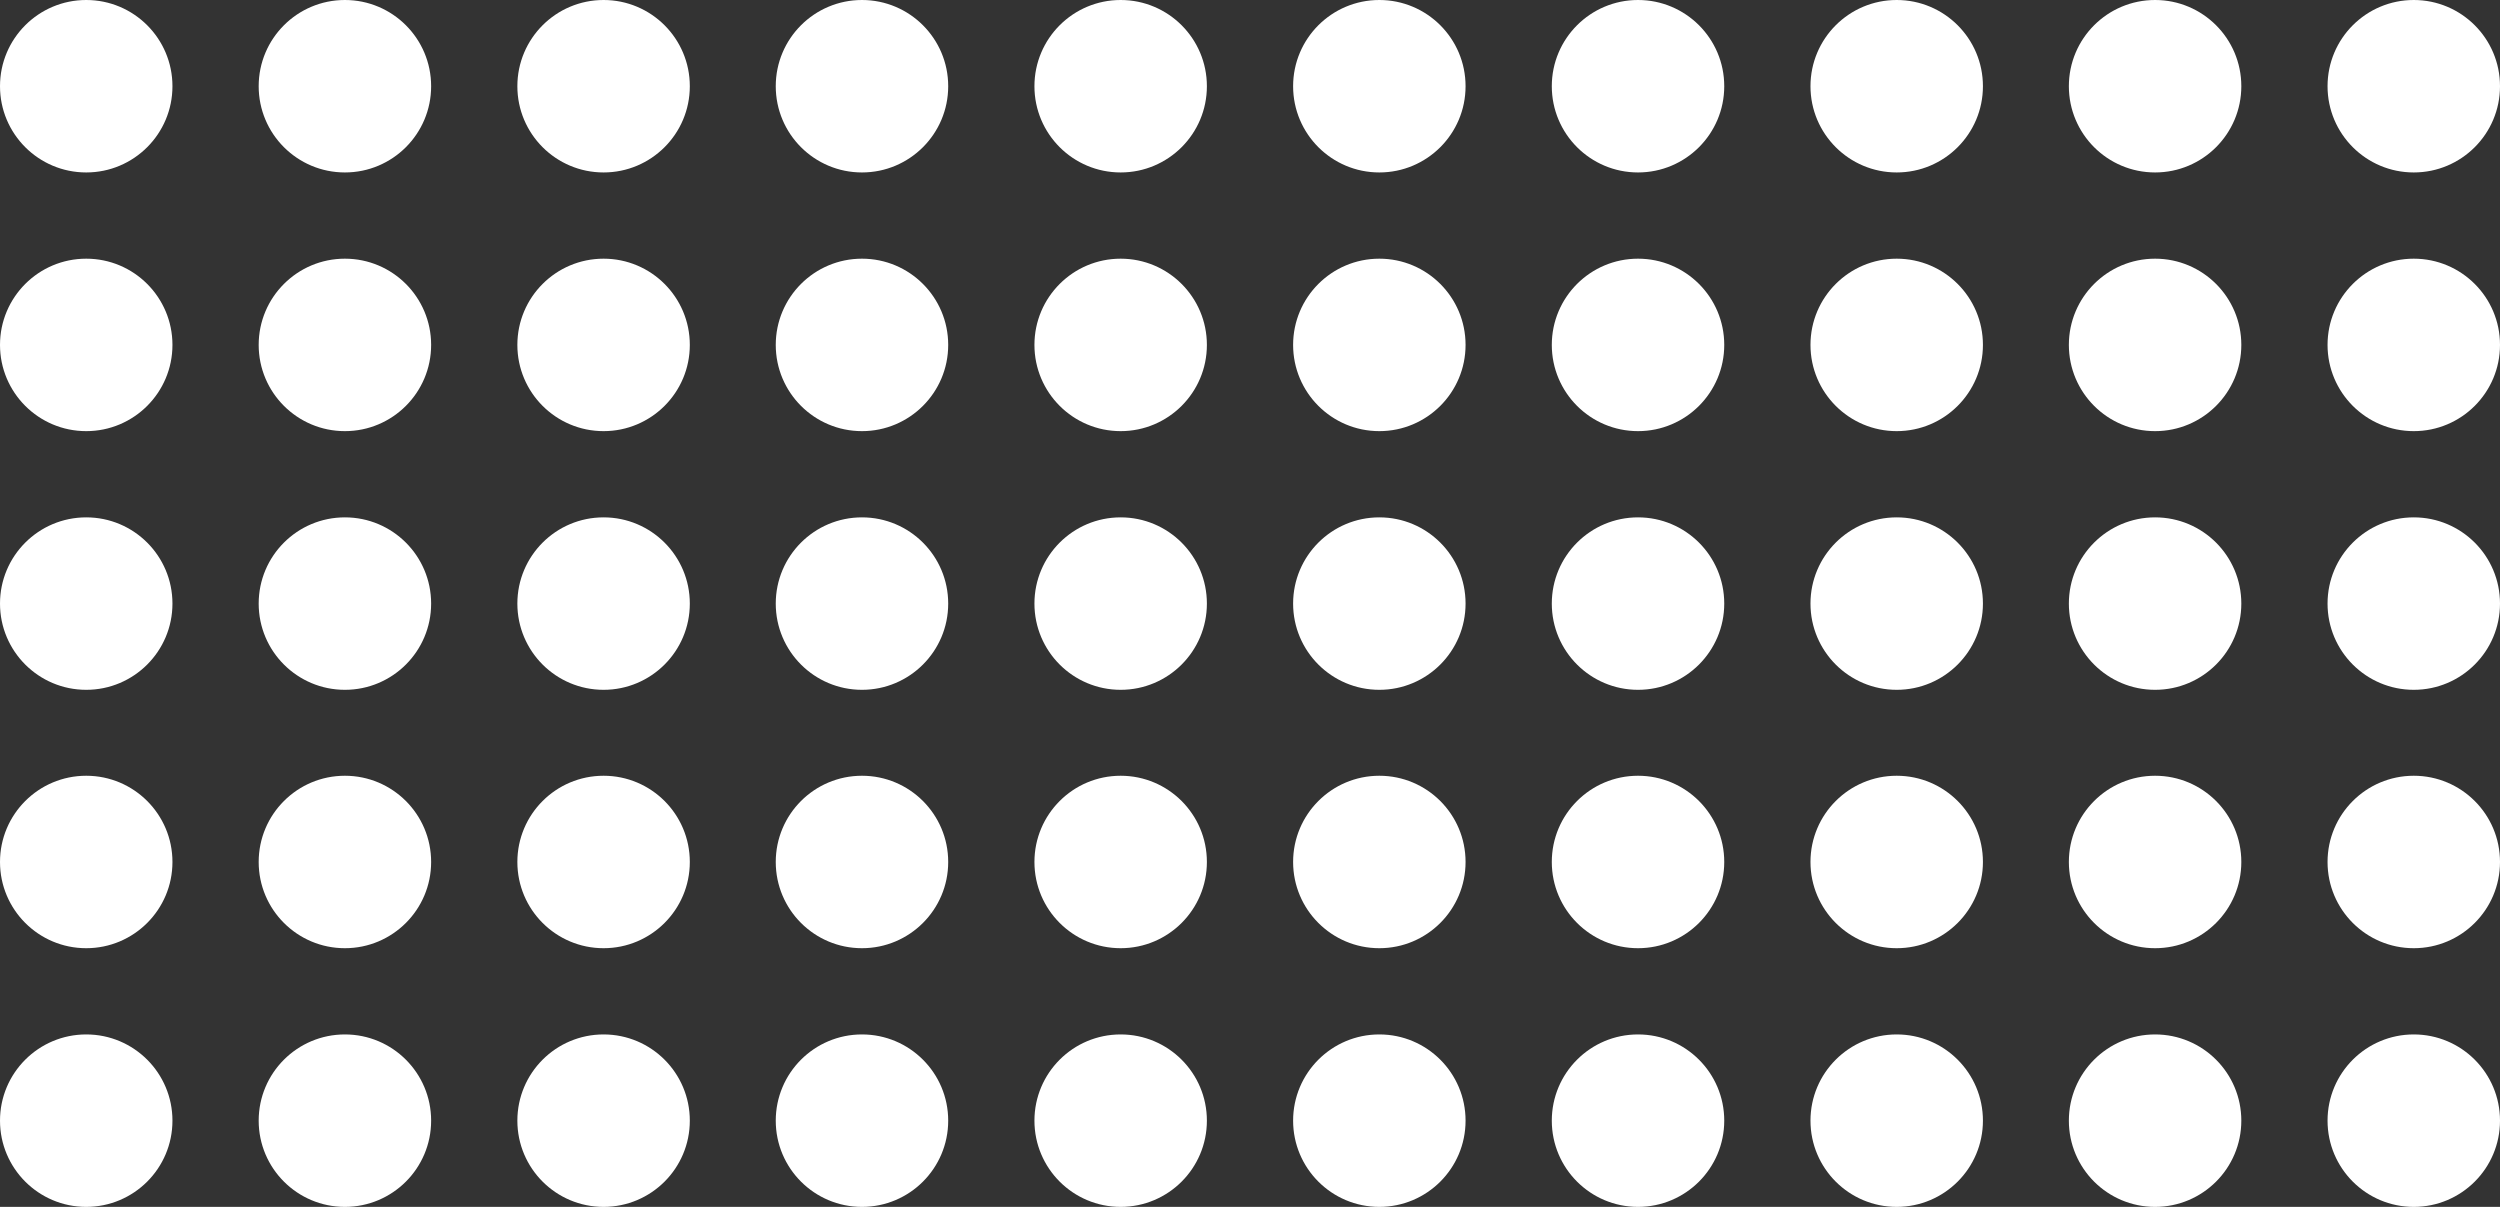
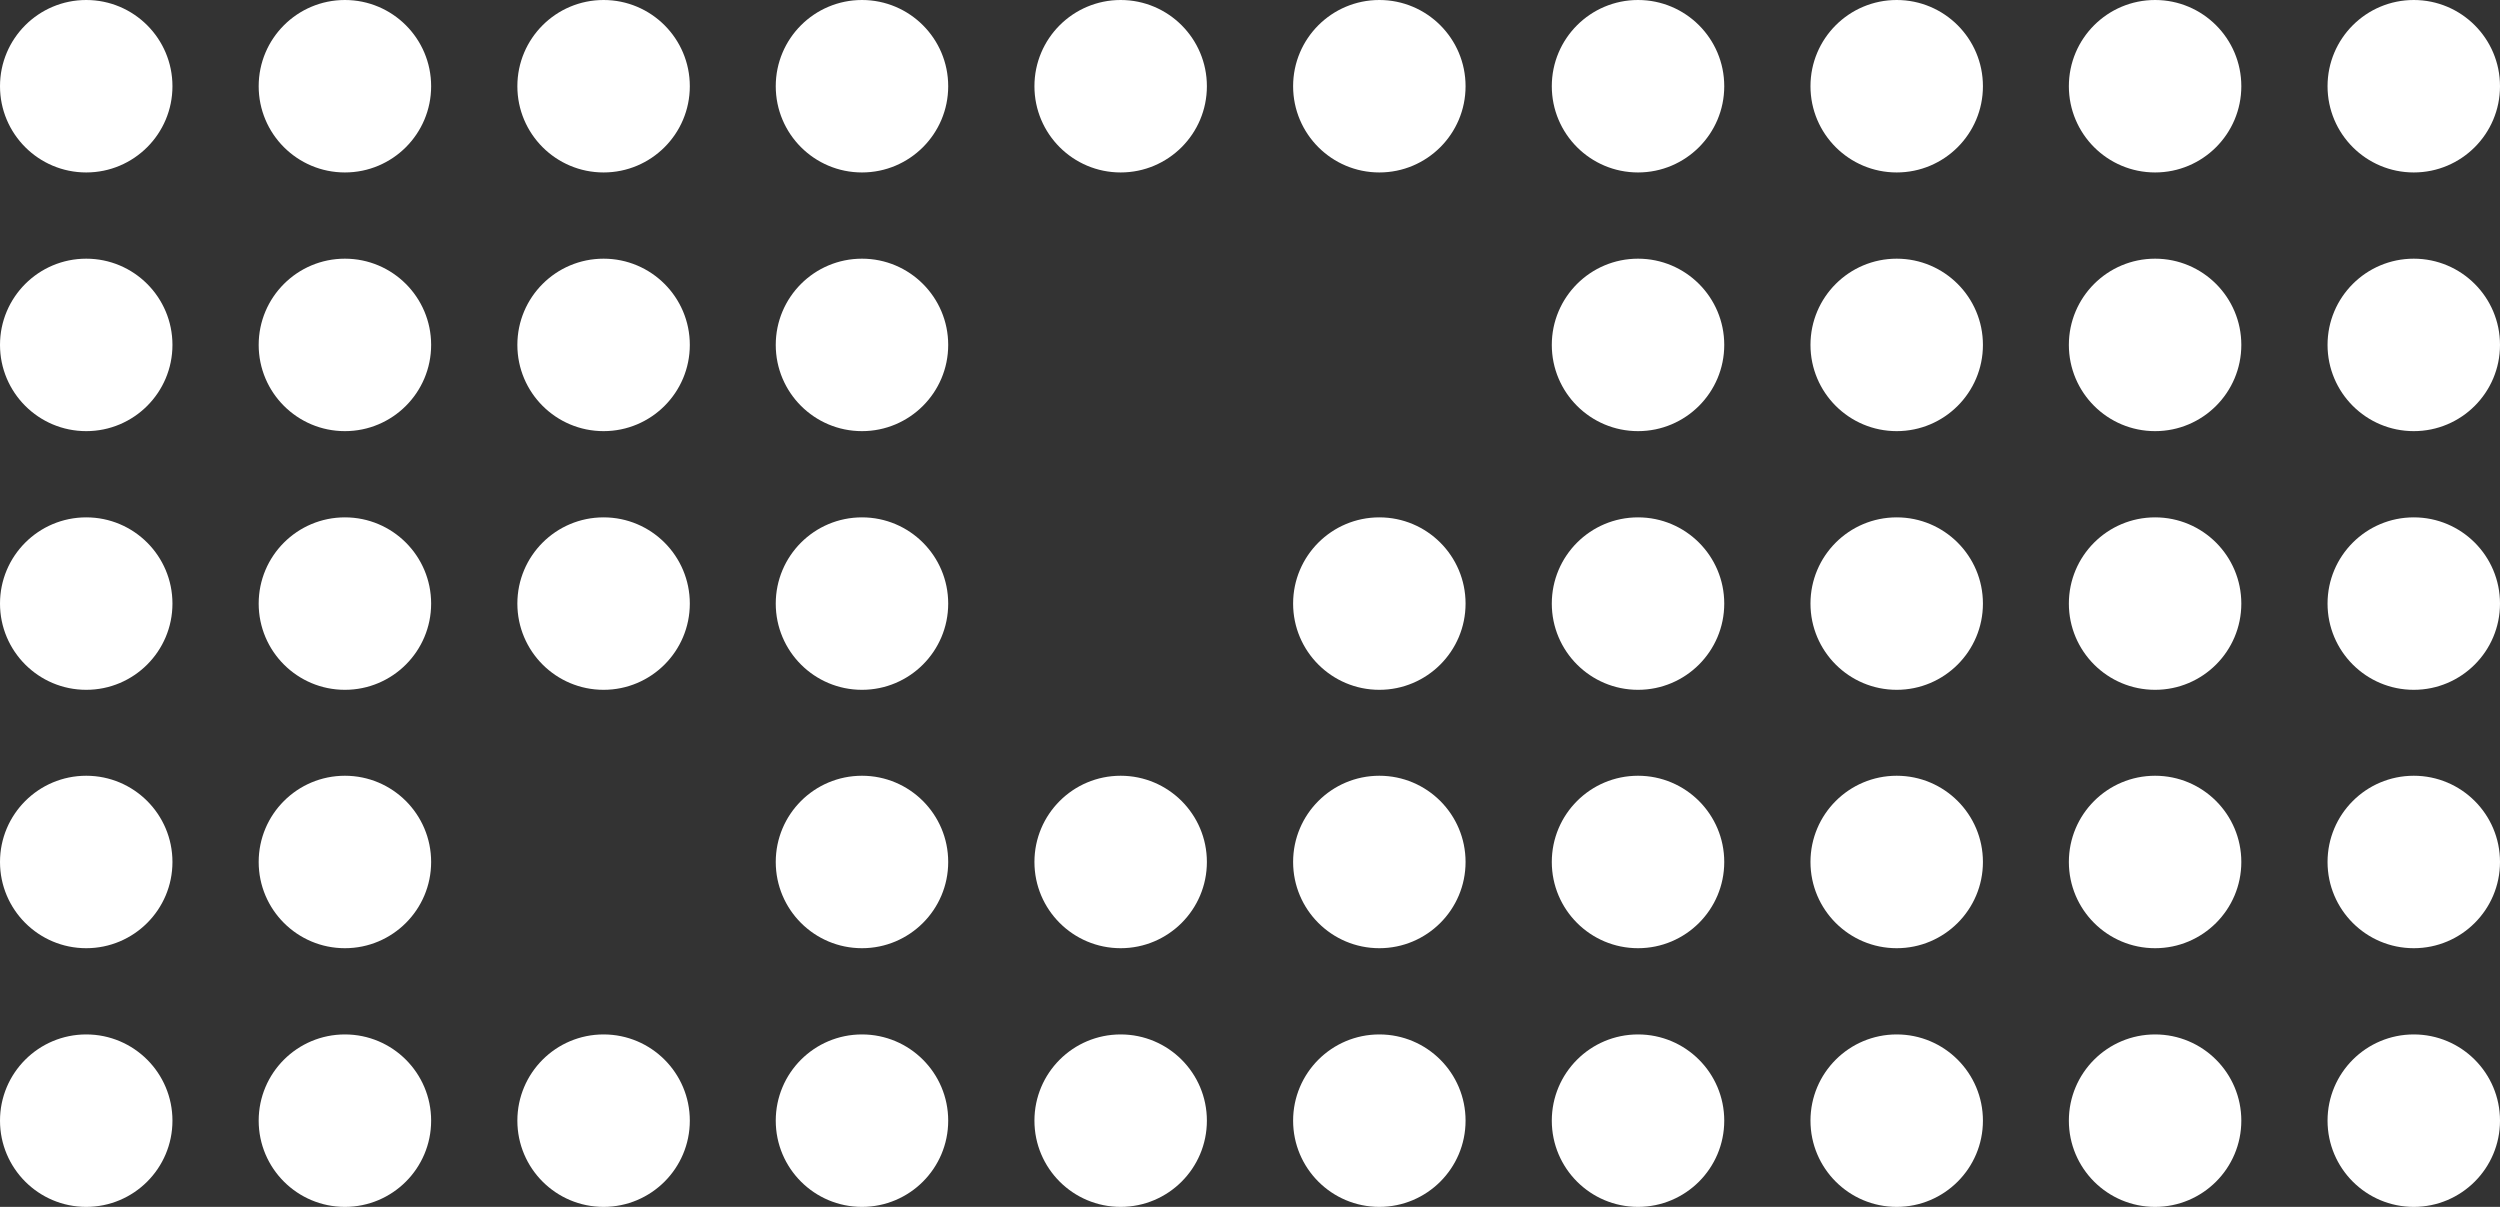
<svg xmlns="http://www.w3.org/2000/svg" id="Laag_2" viewBox="0 0 85.24 41.15">
  <rect x="0" y="0" width="85.24" height="41.15" fill="#333333" stroke="none" />
  <defs>
    <style>.cls-1{fill:#fff;}</style>
  </defs>
  <g id="Laag_1-2">
    <g>
      <circle class="cls-1" cx="2.94" cy="2.94" r="2.94" />
      <circle class="cls-1" cx="11.76" cy="2.94" r="2.94" />
      <circle class="cls-1" cx="20.58" cy="2.94" r="2.94" />
      <circle class="cls-1" cx="29.39" cy="2.94" r="2.94" />
      <circle class="cls-1" cx="38.21" cy="2.94" r="2.94" />
      <circle class="cls-1" cx="47.03" cy="2.94" r="2.94" />
      <circle class="cls-1" cx="55.85" cy="2.94" r="2.94" />
      <circle class="cls-1" cx="64.67" cy="2.94" r="2.94" />
      <circle class="cls-1" cx="73.48" cy="2.94" r="2.94" />
      <circle class="cls-1" cx="82.3" cy="2.94" r="2.94" />
      <circle class="cls-1" cx="2.94" cy="11.76" r="2.94" />
      <circle class="cls-1" cx="11.76" cy="11.76" r="2.94" />
      <circle class="cls-1" cx="20.58" cy="11.76" r="2.94" />
      <circle class="cls-1" cx="29.39" cy="11.76" r="2.94" />
-       <circle class="cls-1" cx="38.21" cy="11.76" r="2.94" />
-       <circle class="cls-1" cx="47.03" cy="11.76" r="2.94" />
      <circle class="cls-1" cx="55.85" cy="11.76" r="2.94" />
      <circle class="cls-1" cx="64.67" cy="11.76" r="2.94" />
      <circle class="cls-1" cx="73.48" cy="11.76" r="2.94" />
      <circle class="cls-1" cx="82.3" cy="11.76" r="2.94" />
      <circle class="cls-1" cx="2.94" cy="20.58" r="2.94" />
      <circle class="cls-1" cx="11.76" cy="20.58" r="2.94" />
      <circle class="cls-1" cx="20.58" cy="20.58" r="2.94" />
      <circle class="cls-1" cx="29.39" cy="20.58" r="2.94" />
-       <circle class="cls-1" cx="38.21" cy="20.58" r="2.94" />
      <circle class="cls-1" cx="47.03" cy="20.58" r="2.94" />
      <circle class="cls-1" cx="55.85" cy="20.58" r="2.94" />
      <circle class="cls-1" cx="64.67" cy="20.58" r="2.94" />
      <circle class="cls-1" cx="73.48" cy="20.58" r="2.94" />
      <circle class="cls-1" cx="82.3" cy="20.58" r="2.94" />
      <circle class="cls-1" cx="2.94" cy="29.39" r="2.94" />
      <circle class="cls-1" cx="11.76" cy="29.39" r="2.94" />
-       <circle class="cls-1" cx="20.58" cy="29.39" r="2.94" />
      <circle class="cls-1" cx="29.39" cy="29.39" r="2.94" />
      <circle class="cls-1" cx="38.21" cy="29.39" r="2.94" />
      <circle class="cls-1" cx="47.03" cy="29.39" r="2.94" />
      <circle class="cls-1" cx="55.85" cy="29.39" r="2.94" />
      <circle class="cls-1" cx="64.67" cy="29.39" r="2.94" />
      <circle class="cls-1" cx="73.48" cy="29.39" r="2.94" />
      <circle class="cls-1" cx="82.3" cy="29.39" r="2.94" />
      <circle class="cls-1" cx="2.94" cy="38.21" r="2.94" />
      <circle class="cls-1" cx="11.76" cy="38.21" r="2.94" />
      <circle class="cls-1" cx="20.58" cy="38.21" r="2.94" />
      <circle class="cls-1" cx="29.39" cy="38.21" r="2.94" />
      <circle class="cls-1" cx="38.21" cy="38.21" r="2.94" />
      <circle class="cls-1" cx="47.03" cy="38.21" r="2.94" />
      <circle class="cls-1" cx="55.85" cy="38.21" r="2.94" />
      <circle class="cls-1" cx="64.67" cy="38.21" r="2.94" />
      <circle class="cls-1" cx="73.48" cy="38.21" r="2.94" />
      <circle class="cls-1" cx="82.3" cy="38.21" r="2.94" />
    </g>
  </g>
</svg>